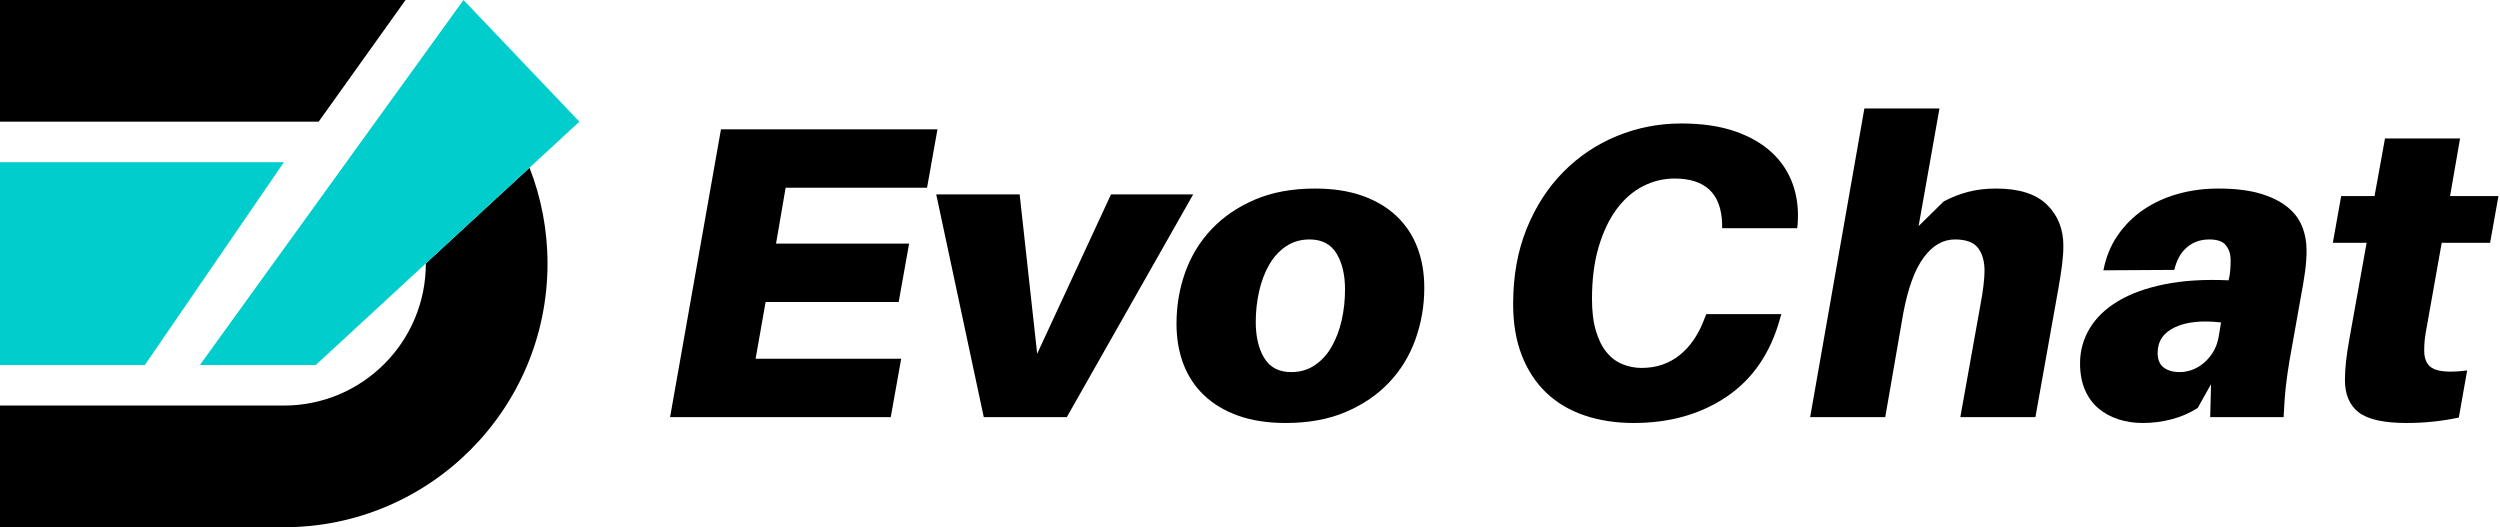
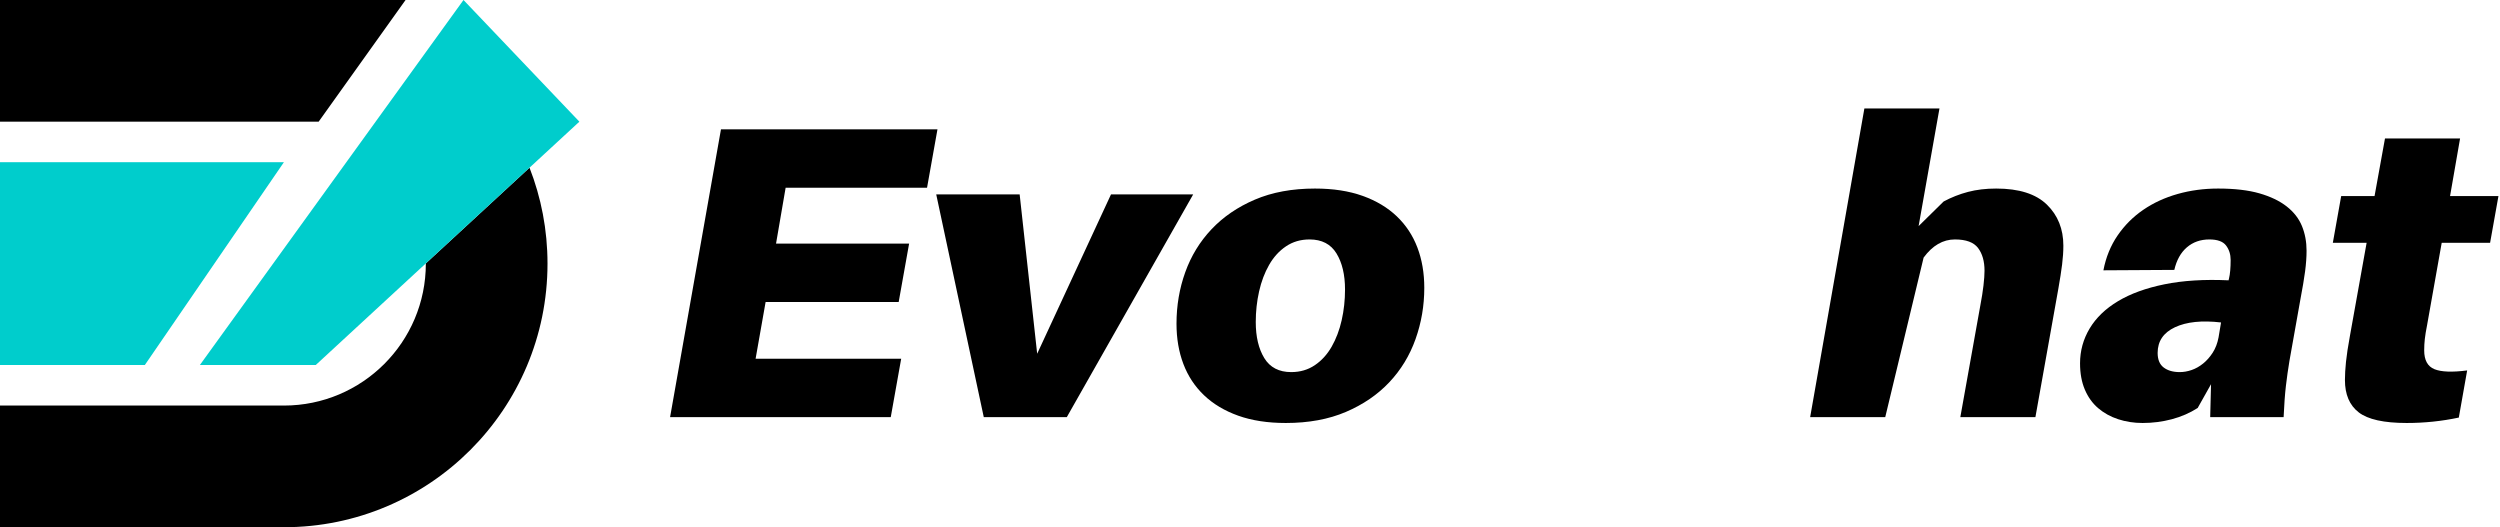
<svg xmlns="http://www.w3.org/2000/svg" width="863px" height="182px" viewBox="0 0 863 182" version="1.1">
  <title>中英文</title>
  <g id="页面-1" stroke="none" stroke-width="1" fill="none" fill-rule="evenodd">
    <g id="logo" transform="translate(-1006, -154)">
      <g id="编组-2" transform="translate(71, 154)">
        <g id="中英文" transform="translate(935, 0)">
          <g id="编组">
            <polygon id="矩形备份-10" fill="#000000" points="0 0 140 0 110 42 0 42" />
            <path d="M0,182 L0,140 L98,140 C125.062,140 147,118.062 147,91 L146.999,90.924 L182.789,57.889 C186.799,68.15 189,79.318 189,91 C189,141.258 148.258,182 98,182 L0,182 Z" id="形状结合" fill="#000000" />
            <polygon id="矩形备份-4" fill="#00CDCC" points="5.10008702e-16 56 98 56 50 126 2.83904844e-14 126" />
            <polygon id="矩形备份-8" fill="#00CDCC" points="160 0 200 42 109 126 69 126" />
          </g>
          <g id="Evo-Chat" transform="translate(231.312, 37.44)" fill="#000000" fill-rule="nonzero">
            <polygon id="路径" points="36.576 46.656 82.512 46.656 78.912 66.816 32.976 66.816 29.52 86.4 79.776 86.4 76.176 106.56 0 106.56 17.568 7.2 92.304 7.2 88.704 27.36 39.888 27.36" />
            <polygon id="路径" points="136.944 106.56 108.288 106.56 91.872 29.664 120.672 29.664 126.72 84.672 152.208 29.664 180.576 29.664" />
            <path d="M222.624,27.648 C228.864,27.648 234.336,28.488 239.04,30.168 C243.744,31.848 247.68,34.2 250.848,37.224 C254.016,40.248 256.392,43.848 257.976,48.024 C259.56,52.2 260.352,56.832 260.352,61.92 C260.352,68.064 259.344,73.968 257.328,79.632 C255.312,85.296 252.288,90.264 248.256,94.536 C244.224,98.808 239.232,102.216 233.28,104.76 C227.328,107.304 220.416,108.576 212.544,108.576 C206.304,108.576 200.832,107.736 196.128,106.056 C191.424,104.376 187.488,102.024 184.32,99 C181.152,95.976 178.776,92.376 177.192,88.2 C175.608,84.024 174.816,79.392 174.816,74.304 C174.816,68.064 175.824,62.136 177.84,56.52 C179.856,50.904 182.88,45.96 186.912,41.688 C190.944,37.416 195.936,34.008 201.888,31.464 C207.84,28.92 214.752,27.648 222.624,27.648 Z M214.416,91.008 C217.488,91.008 220.2,90.216 222.552,88.632 C224.904,87.048 226.848,84.912 228.384,82.224 C229.92,79.536 231.072,76.488 231.84,73.08 C232.608,69.672 232.992,66.144 232.992,62.496 C232.992,57.408 232.008,53.256 230.04,50.04 C228.072,46.824 224.976,45.216 220.752,45.216 C217.68,45.216 214.968,46.008 212.616,47.592 C210.264,49.176 208.32,51.312 206.784,54 C205.248,56.688 204.096,59.736 203.328,63.144 C202.56,66.552 202.176,70.08 202.176,73.728 C202.176,78.816 203.16,82.968 205.128,86.184 C207.096,89.4 210.192,91.008 214.416,91.008 Z" id="形状" />
-             <path d="M349.056,5.184 C356.16,5.184 362.304,6.072 367.488,7.848 C372.672,9.624 376.944,12.072 380.304,15.192 C383.664,18.312 386.088,21.984 387.576,26.208 C389.064,30.432 389.616,34.992 389.232,39.888 L389.088,41.328 L363.168,41.328 L363.168,39.888 C362.88,29.424 357.408,24.192 346.752,24.192 C342.912,24.192 339.264,25.08 335.808,26.856 C332.352,28.632 329.328,31.272 326.736,34.776 C324.144,38.28 322.08,42.624 320.544,47.808 C319.008,52.992 318.24,58.992 318.24,65.808 C318.24,70.128 318.696,73.8 319.608,76.824 C320.52,79.848 321.744,82.296 323.28,84.168 C324.816,86.04 326.64,87.408 328.752,88.272 C330.864,89.136 333.072,89.568 335.376,89.568 C340.464,89.568 344.856,88.08 348.552,85.104 C352.248,82.128 355.104,77.904 357.12,72.432 L357.696,70.992 L383.616,70.992 L383.184,72.432 C379.92,84.336 373.8,93.336 364.824,99.432 C355.848,105.528 345.12,108.576 332.64,108.576 C326.496,108.576 320.856,107.712 315.72,105.984 C310.584,104.256 306.192,101.664 302.544,98.208 C298.896,94.752 296.064,90.456 294.048,85.32 C292.032,80.184 291.024,74.256 291.024,67.536 C291.024,57.84 292.584,49.152 295.704,41.472 C298.824,33.792 303.048,27.264 308.376,21.888 C313.704,16.512 319.872,12.384 326.88,9.504 C333.888,6.624 341.28,5.184 349.056,5.184 Z" id="路径" />
-             <path d="M457.776,27.648 C465.648,27.648 471.48,29.496 475.272,33.192 C479.064,36.888 480.96,41.616 480.96,47.376 C480.96,49.392 480.816,51.552 480.528,53.856 C480.24,56.16 479.808,58.944 479.232,62.208 L471.312,106.56 L445.392,106.56 L452.304,67.968 C452.784,65.472 453.144,63.192 453.384,61.128 C453.624,59.064 453.744,57.36 453.744,56.016 C453.744,52.752 453,50.136 451.512,48.168 C450.024,46.2 447.36,45.216 443.52,45.216 C439.392,45.216 435.792,47.304 432.72,51.48 C429.648,55.656 427.296,62.112 425.664,70.848 L419.472,106.56 L393.552,106.56 L412.272,0 L438.192,0 L430.992,40.608 L439.632,32.112 C442.32,30.672 445.128,29.568 448.056,28.8 C450.984,28.032 454.224,27.648 457.776,27.648 Z" id="路径" />
+             <path d="M457.776,27.648 C465.648,27.648 471.48,29.496 475.272,33.192 C479.064,36.888 480.96,41.616 480.96,47.376 C480.96,49.392 480.816,51.552 480.528,53.856 C480.24,56.16 479.808,58.944 479.232,62.208 L471.312,106.56 L445.392,106.56 L452.304,67.968 C452.784,65.472 453.144,63.192 453.384,61.128 C453.624,59.064 453.744,57.36 453.744,56.016 C453.744,52.752 453,50.136 451.512,48.168 C450.024,46.2 447.36,45.216 443.52,45.216 C439.392,45.216 435.792,47.304 432.72,51.48 L419.472,106.56 L393.552,106.56 L412.272,0 L438.192,0 L430.992,40.608 L439.632,32.112 C442.32,30.672 445.128,29.568 448.056,28.8 C450.984,28.032 454.224,27.648 457.776,27.648 Z" id="路径" />
            <path d="M534.384,27.648 C540.048,27.648 544.8,28.2 548.64,29.304 C552.48,30.408 555.624,31.92 558.072,33.84 C560.52,35.76 562.272,38.016 563.328,40.608 C564.384,43.2 564.912,46.032 564.912,49.104 C564.912,51.312 564.744,53.688 564.408,56.232 C564.072,58.776 563.52,62.064 562.752,66.096 L559.008,87.12 C558.528,90 558.12,92.88 557.784,95.76 C557.448,98.64 557.184,102.24 556.992,106.56 L531.648,106.56 L531.936,95.184 L527.328,103.392 C524.64,105.12 521.664,106.416 518.4,107.28 C515.136,108.144 511.776,108.576 508.32,108.576 C505.344,108.576 502.536,108.144 499.896,107.28 C497.256,106.416 494.952,105.144 492.984,103.464 C491.016,101.784 489.48,99.648 488.376,97.056 C487.272,94.464 486.72,91.44 486.72,87.984 C486.72,83.664 487.824,79.656 490.032,75.96 C492.24,72.264 495.504,69.12 499.824,66.528 C504.144,63.936 509.496,61.992 515.88,60.696 C522.264,59.4 529.632,58.944 537.984,59.328 L538.128,58.752 C538.32,57.984 538.464,57.048 538.56,55.944 C538.656,54.84 538.704,53.616 538.704,52.272 C538.704,50.352 538.176,48.696 537.12,47.304 C536.064,45.912 534.144,45.216 531.36,45.216 C528.288,45.216 525.696,46.128 523.584,47.952 C521.472,49.776 520.032,52.368 519.264,55.728 L494.784,55.872 C495.648,51.36 497.28,47.352 499.68,43.848 C502.08,40.344 505.032,37.392 508.536,34.992 C512.04,32.592 516,30.768 520.416,29.52 C524.832,28.272 529.488,27.648 534.384,27.648 Z M521.136,91.008 C522.48,91.008 523.848,90.768 525.24,90.288 C526.632,89.808 527.952,89.064 529.2,88.056 C530.448,87.048 531.552,85.8 532.512,84.312 C533.472,82.824 534.144,81.072 534.528,79.056 L535.392,73.872 C528.768,73.104 523.464,73.656 519.48,75.528 C515.496,77.4 513.504,80.352 513.504,84.384 C513.504,86.688 514.2,88.368 515.592,89.424 C516.984,90.48 518.832,91.008 521.136,91.008 Z" id="形状" />
            <path d="M606.528,74.736 C606.144,76.656 605.88,78.264 605.736,79.56 C605.592,80.856 605.52,82.176 605.52,83.52 C605.52,86.88 606.696,89.04 609.048,90 C611.4,90.96 615.168,91.104 620.352,90.432 L617.472,106.704 C611.616,107.952 605.616,108.576 599.472,108.576 C591.6,108.576 586.08,107.352 582.912,104.904 C579.744,102.456 578.16,98.736 578.16,93.744 C578.16,91.92 578.28,89.832 578.52,87.48 C578.76,85.128 579.216,82.128 579.888,78.48 L585.648,46.368 L573.984,46.368 L576.864,30.24 L588.384,30.24 L591.984,10.368 L617.904,10.368 L614.448,30.24 L631.152,30.24 L628.272,46.368 L611.568,46.368 L606.528,74.736 Z" id="路径" />
          </g>
        </g>
      </g>
    </g>
  </g>
</svg>